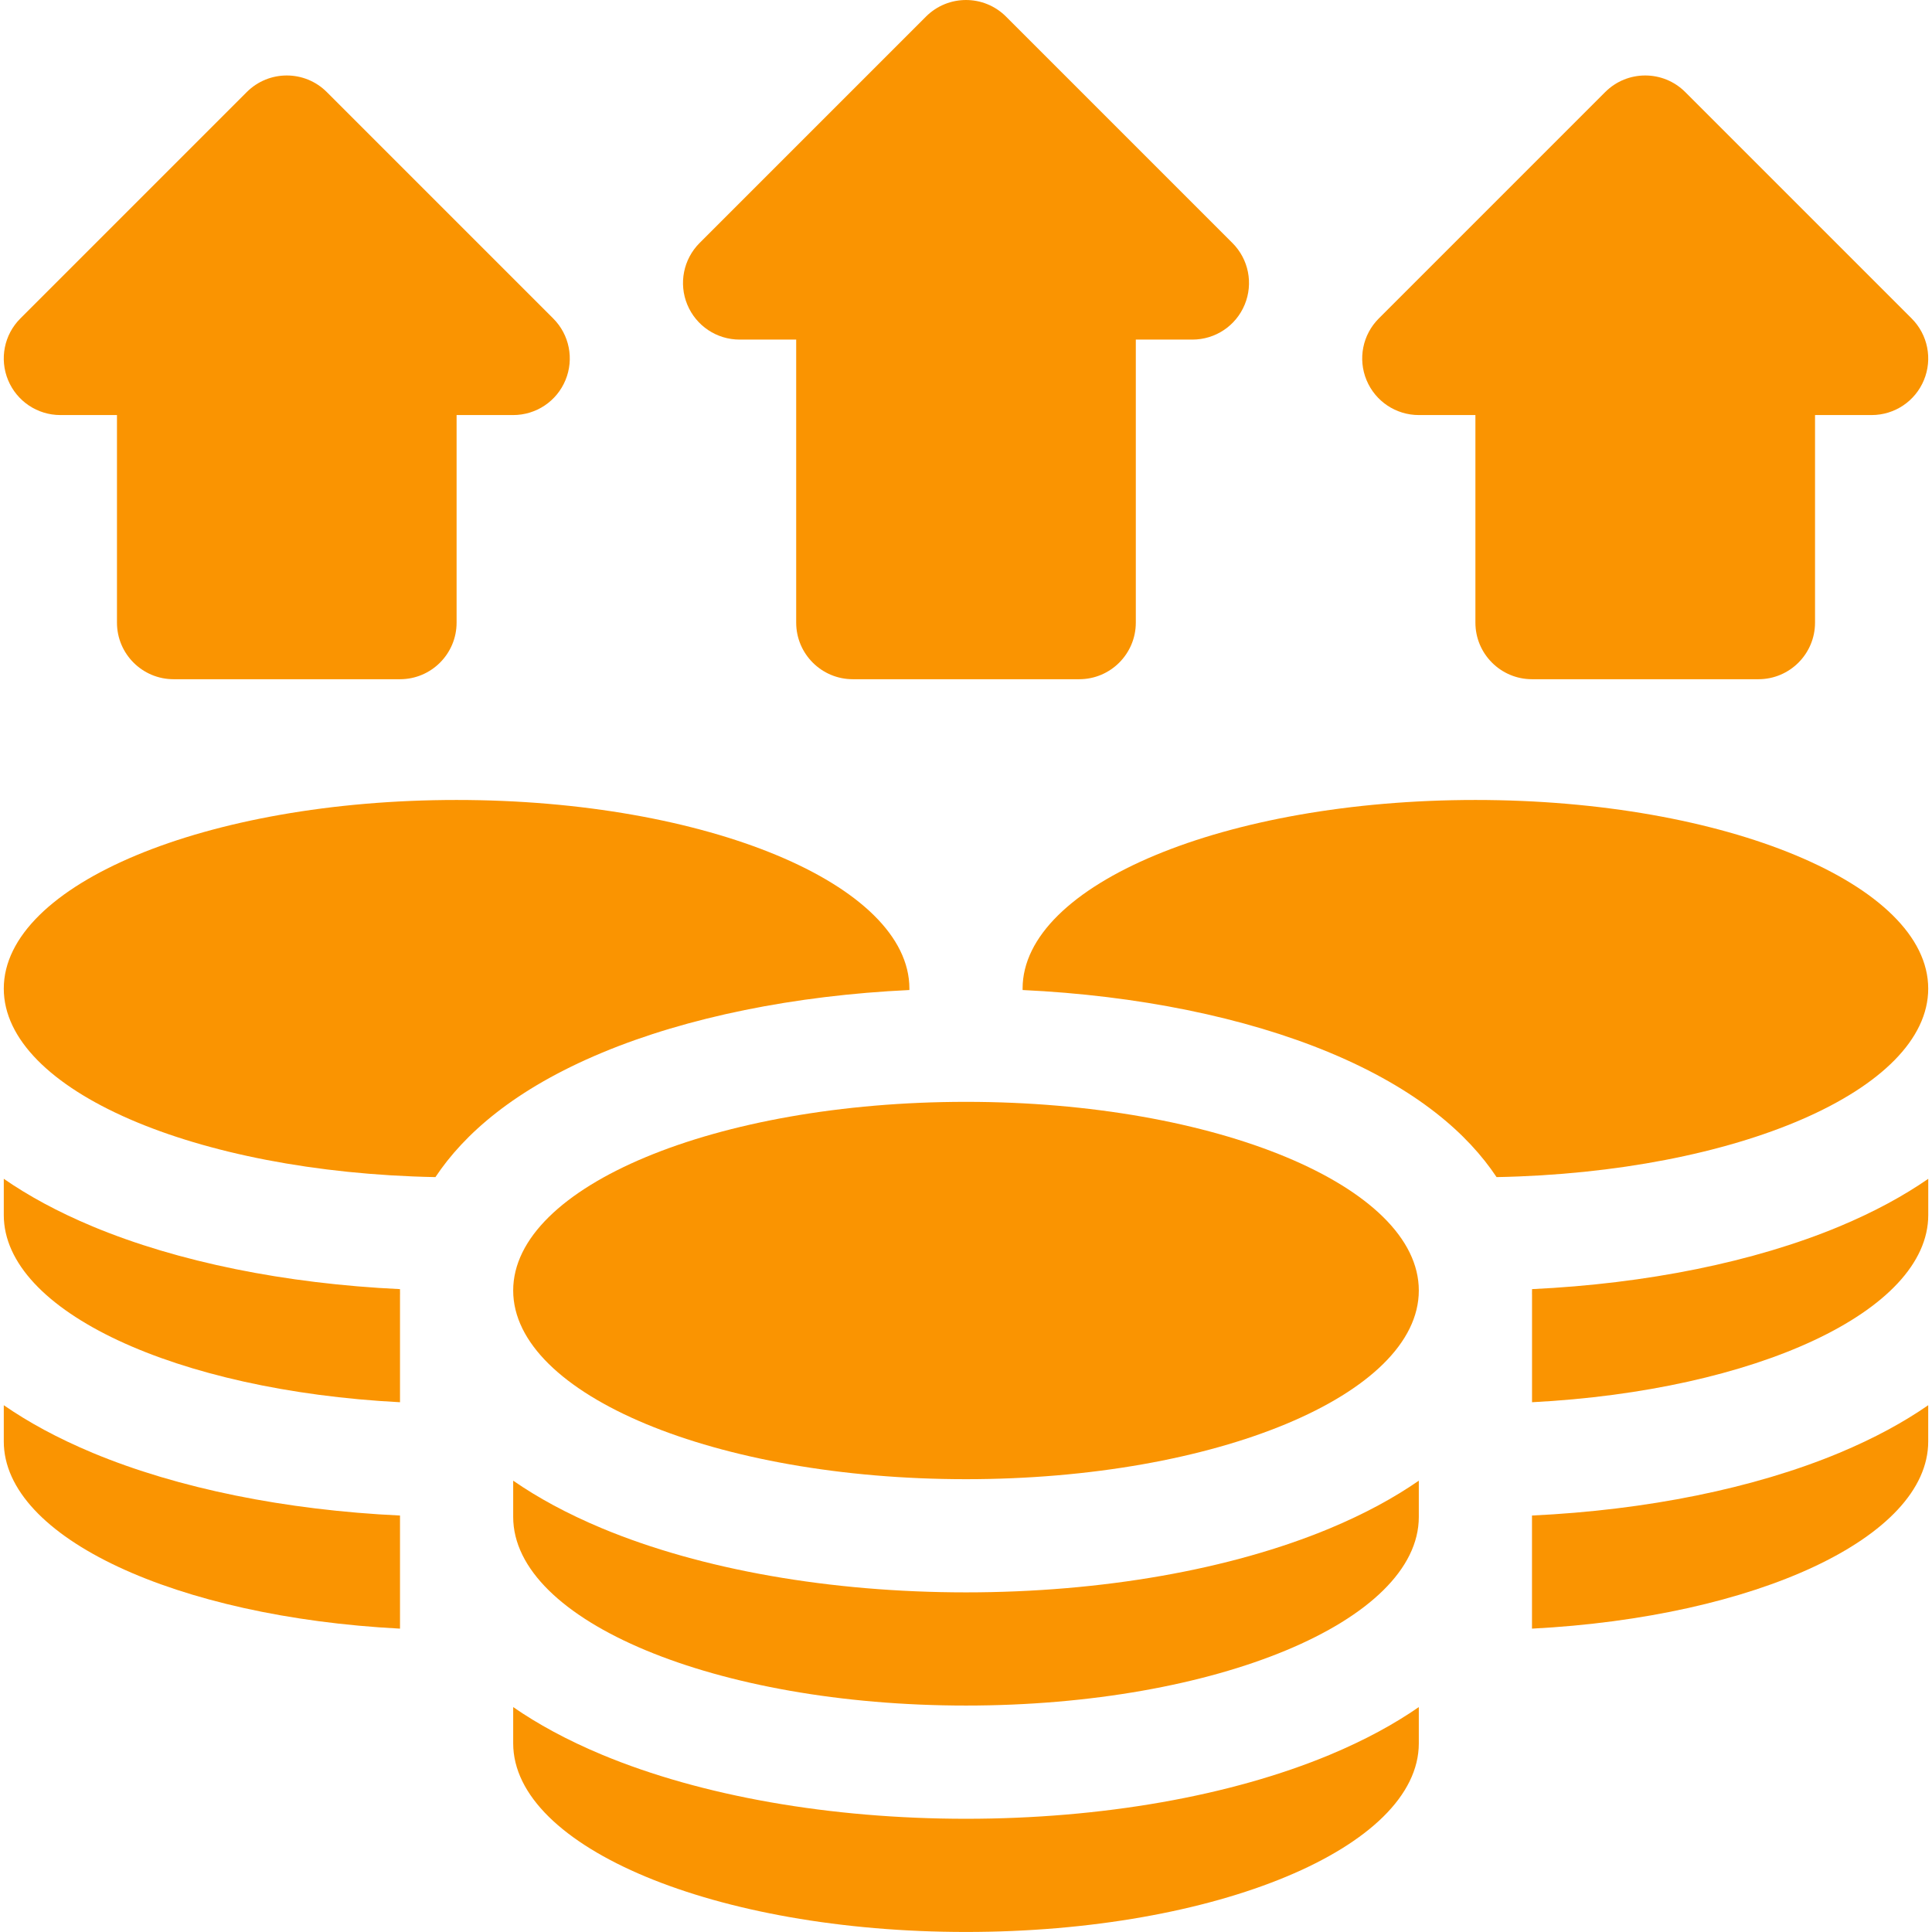
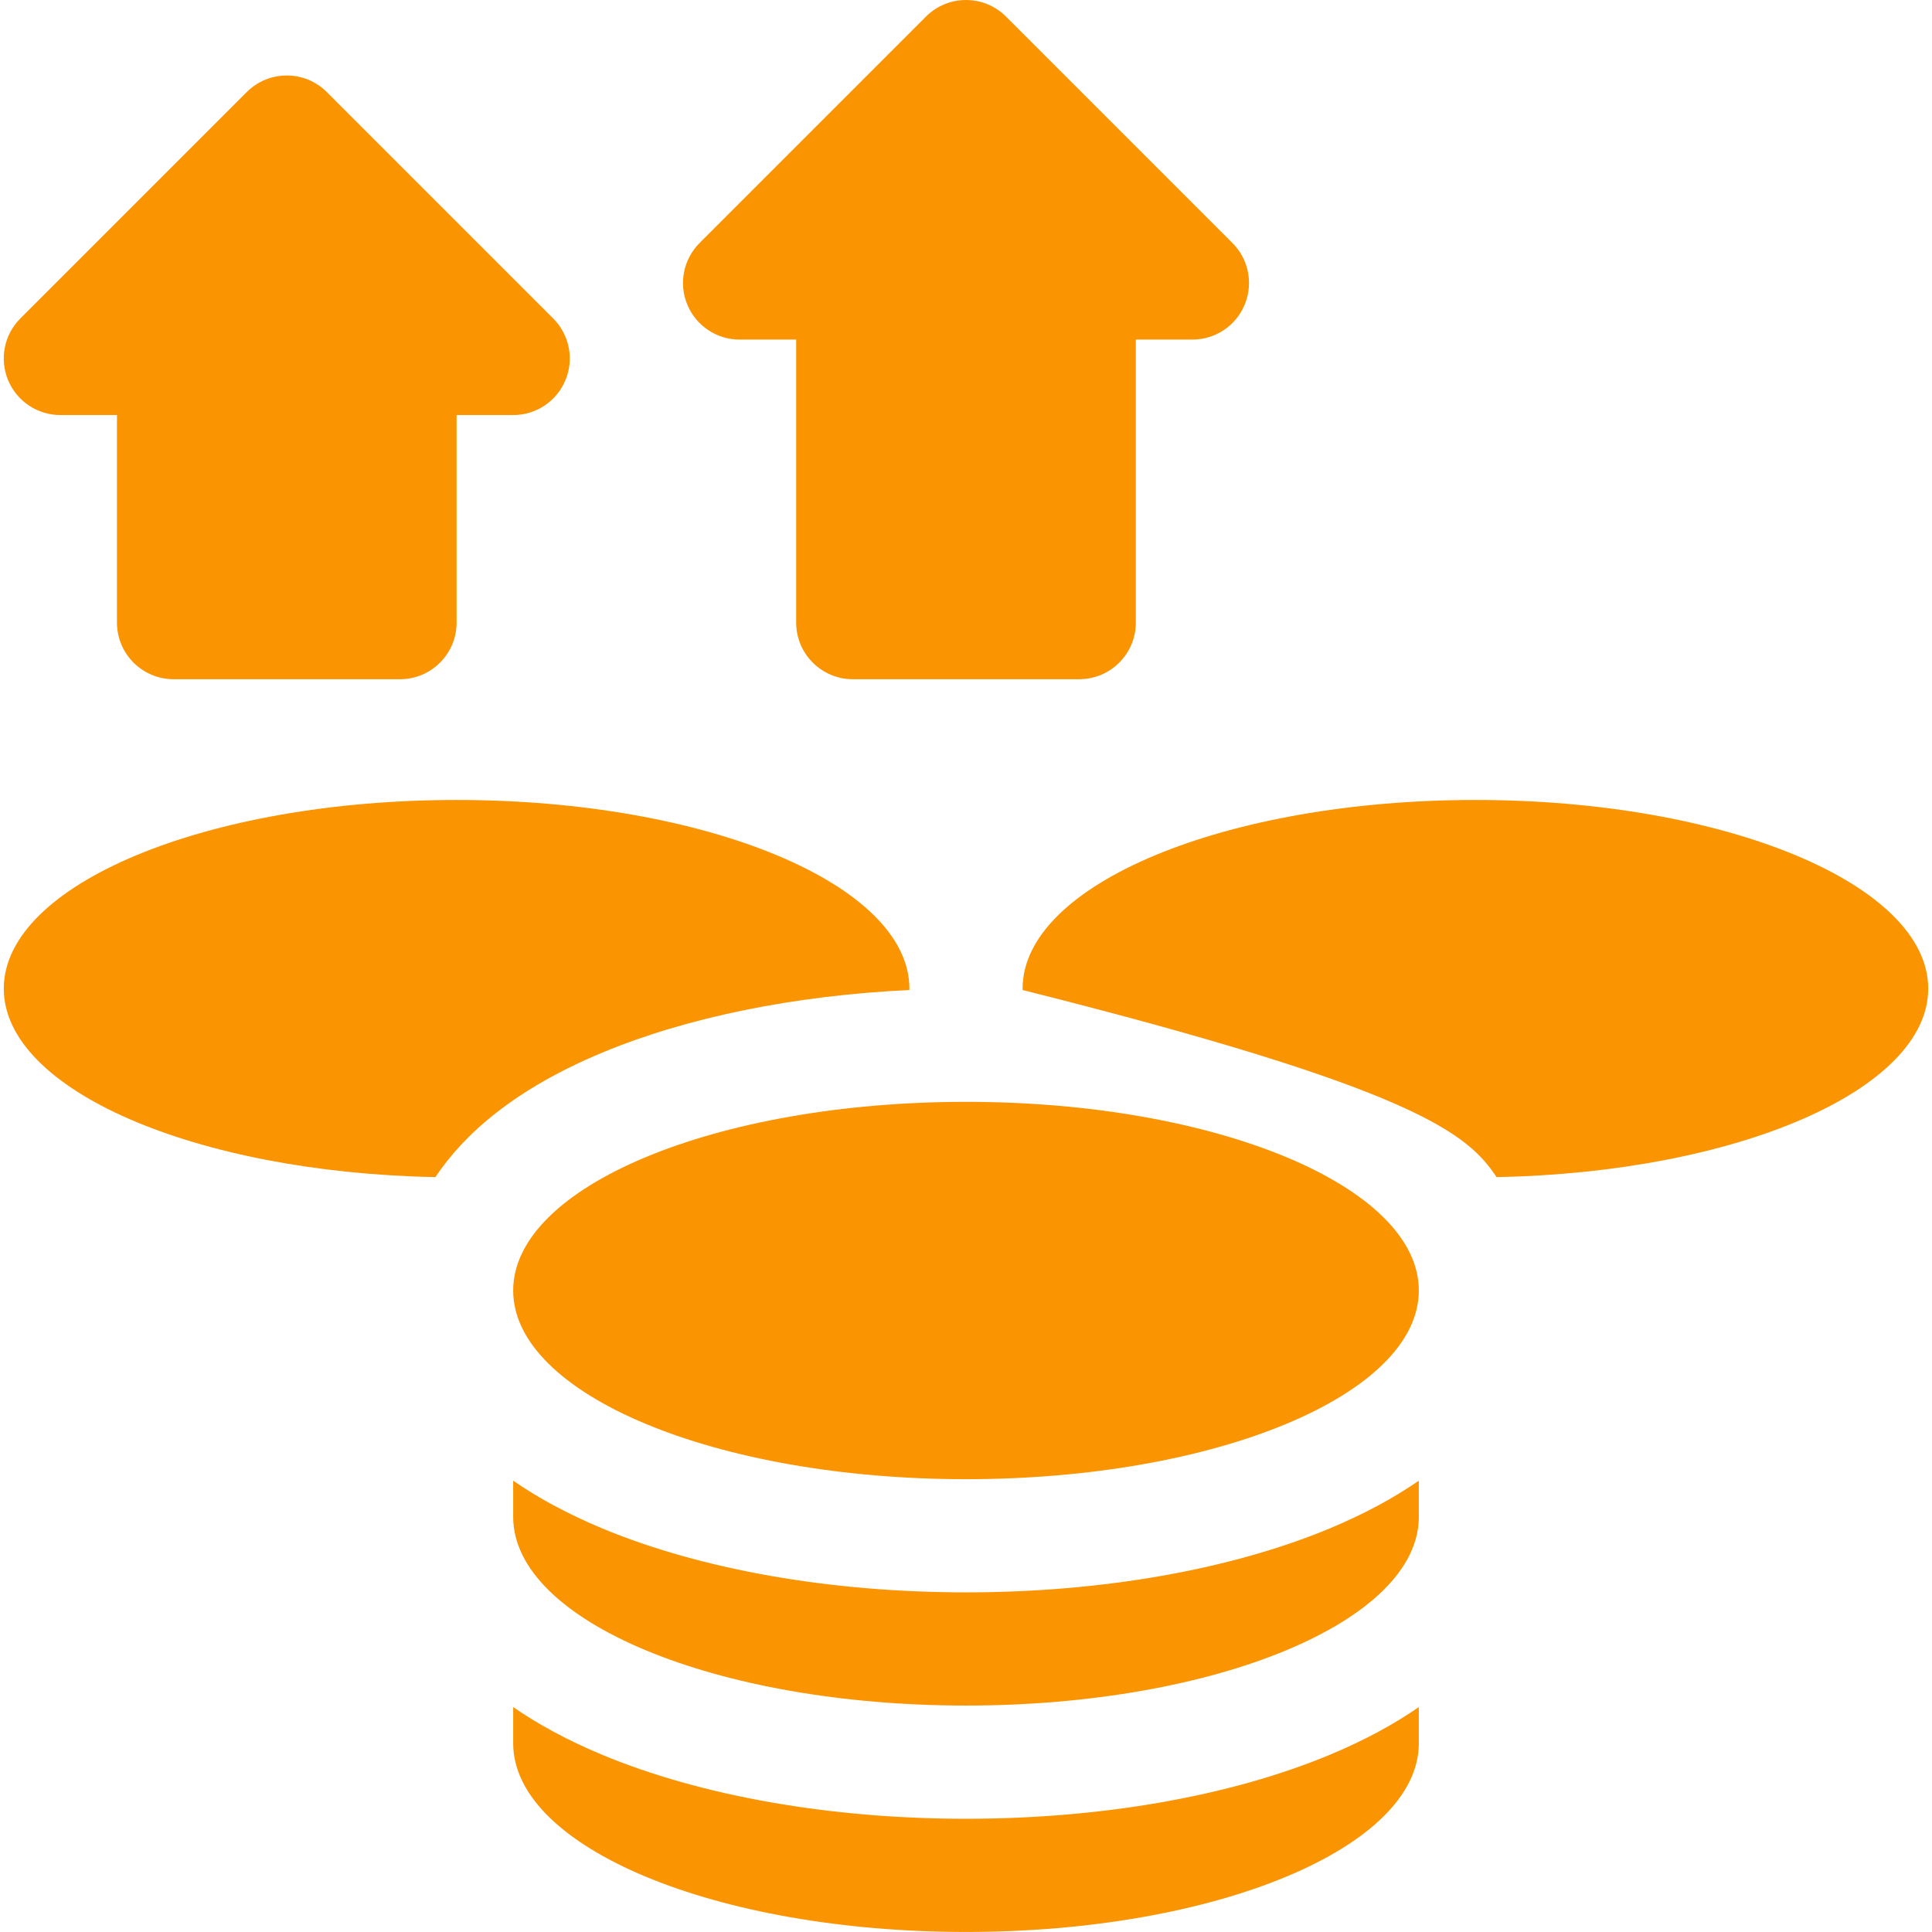
<svg xmlns="http://www.w3.org/2000/svg" width="48" height="48" viewBox="0 0 48 48" fill="none">
  <g clip-path="url(#clip0_10207_16282)">
    <path d="M24 36.75C30.213 36.75 35.25 34.651 35.25 32.062C35.25 29.474 30.213 27.375 24 27.375C17.787 27.375 12.75 29.474 12.75 32.062C12.75 34.651 17.787 36.75 24 36.75Z" fill="#FA9401" />
    <path d="M24 45.187C20.632 45.187 17.423 44.623 14.963 43.598C14.083 43.231 13.354 42.83 12.75 42.412V43.312C12.75 45.901 17.787 47.999 24 47.999C30.213 47.999 35.25 45.901 35.25 43.312V42.412C34.646 42.83 33.917 43.231 33.037 43.598C30.577 44.623 27.368 45.187 24 45.187Z" fill="#FA9401" />
    <path d="M24 39.562C20.632 39.562 17.423 38.998 14.963 37.973C14.083 37.606 13.354 37.205 12.75 36.787V37.687C12.75 40.276 17.787 42.374 24 42.374C30.213 42.374 35.25 40.276 35.25 37.687V36.787C34.646 37.205 33.917 37.606 33.037 37.973C30.577 38.998 27.368 39.562 24 39.562Z" fill="#FA9401" />
    <path d="M22.593 24.597C22.593 24.585 22.594 24.574 22.594 24.562C22.594 21.974 17.557 19.875 11.344 19.875C5.131 19.875 0.094 21.974 0.094 24.562C0.094 27.078 4.849 29.13 10.818 29.245C11.529 28.176 12.784 27.06 14.963 26.152C17.078 25.271 19.746 24.731 22.593 24.597Z" fill="#FA9401" />
-     <path d="M0.094 34.912V35.812C0.094 38.203 4.388 40.175 9.938 40.463V37.653C7.091 37.518 4.422 36.979 2.307 36.098C1.427 35.731 0.698 35.33 0.094 34.912Z" fill="#FA9401" />
-     <path d="M9.938 32.028C7.091 31.893 4.422 31.354 2.307 30.473C1.427 30.106 0.698 29.705 0.094 29.287V30.187C0.094 32.578 4.388 34.55 9.938 34.838V32.156L9.939 32.156C9.938 32.124 9.938 32.093 9.938 32.062C9.938 32.051 9.938 32.039 9.938 32.028Z" fill="#FA9401" />
    <path d="M18.375 8.437H19.781V15.469C19.781 16.245 20.411 16.875 21.188 16.875H26.813C27.589 16.875 28.219 16.245 28.219 15.469V8.437H29.625C30.194 8.437 30.707 8.095 30.924 7.569C31.142 7.044 31.022 6.439 30.619 6.037L24.994 0.412C24.445 -0.137 23.555 -0.137 23.006 0.412L17.381 6.037C16.979 6.439 16.858 7.044 17.076 7.569C17.294 8.095 17.806 8.437 18.375 8.437Z" fill="#FA9401" />
    <path d="M1.5 10.312H2.906V15.469C2.906 16.245 3.536 16.875 4.313 16.875H9.938C10.714 16.875 11.344 16.245 11.344 15.469V10.312H12.75C13.319 10.312 13.832 9.97 14.049 9.444C14.267 8.919 14.147 8.314 13.744 7.912L8.119 2.287C7.57 1.738 6.68 1.738 6.131 2.287L0.506 7.912C0.103 8.314 -0.017 8.919 0.201 9.444C0.419 9.97 0.931 10.312 1.5 10.312Z" fill="#FA9401" />
-     <path d="M35.25 10.312H36.656V15.469C36.656 16.245 37.286 16.875 38.063 16.875H43.688C44.464 16.875 45.094 16.245 45.094 15.469V10.312H46.5C47.069 10.312 47.582 9.97 47.799 9.444C48.017 8.919 47.897 8.314 47.494 7.912L41.869 2.287C41.32 1.738 40.43 1.738 39.881 2.287L34.256 7.912C33.853 8.314 33.733 8.919 33.951 9.444C34.169 9.97 34.681 10.312 35.25 10.312Z" fill="#FA9401" />
-     <path d="M47.906 24.562C47.906 21.974 42.869 19.875 36.656 19.875C30.443 19.875 25.406 21.974 25.406 24.562C25.406 24.574 25.407 24.585 25.407 24.597C28.254 24.731 30.922 25.271 33.037 26.152C35.215 27.06 36.471 28.176 37.182 29.245C43.151 29.13 47.906 27.078 47.906 24.562Z" fill="#FA9401" />
-     <path d="M38.062 37.653V40.463C43.612 40.175 47.906 38.203 47.906 35.812V34.912C47.303 35.33 46.573 35.731 45.693 36.098C43.578 36.979 40.909 37.518 38.062 37.653Z" fill="#FA9401" />
-     <path d="M38.063 32.028C38.063 32.039 38.063 32.051 38.063 32.062C38.063 32.093 38.063 32.124 38.062 32.156L38.063 32.156V34.838C43.613 34.55 47.907 32.578 47.907 30.187V29.287C47.303 29.705 46.574 30.106 45.694 30.473C43.579 31.354 40.91 31.893 38.063 32.028Z" fill="#FA9401" />
+     <path d="M47.906 24.562C47.906 21.974 42.869 19.875 36.656 19.875C30.443 19.875 25.406 21.974 25.406 24.562C25.406 24.574 25.407 24.585 25.407 24.597C35.215 27.06 36.471 28.176 37.182 29.245C43.151 29.13 47.906 27.078 47.906 24.562Z" fill="#FA9401" />
  </g>
  <defs>
    <clipPath id="clip0_10207_16282">
      <rect width="48" height="48" fill="white" />
    </clipPath>
  </defs>
</svg>